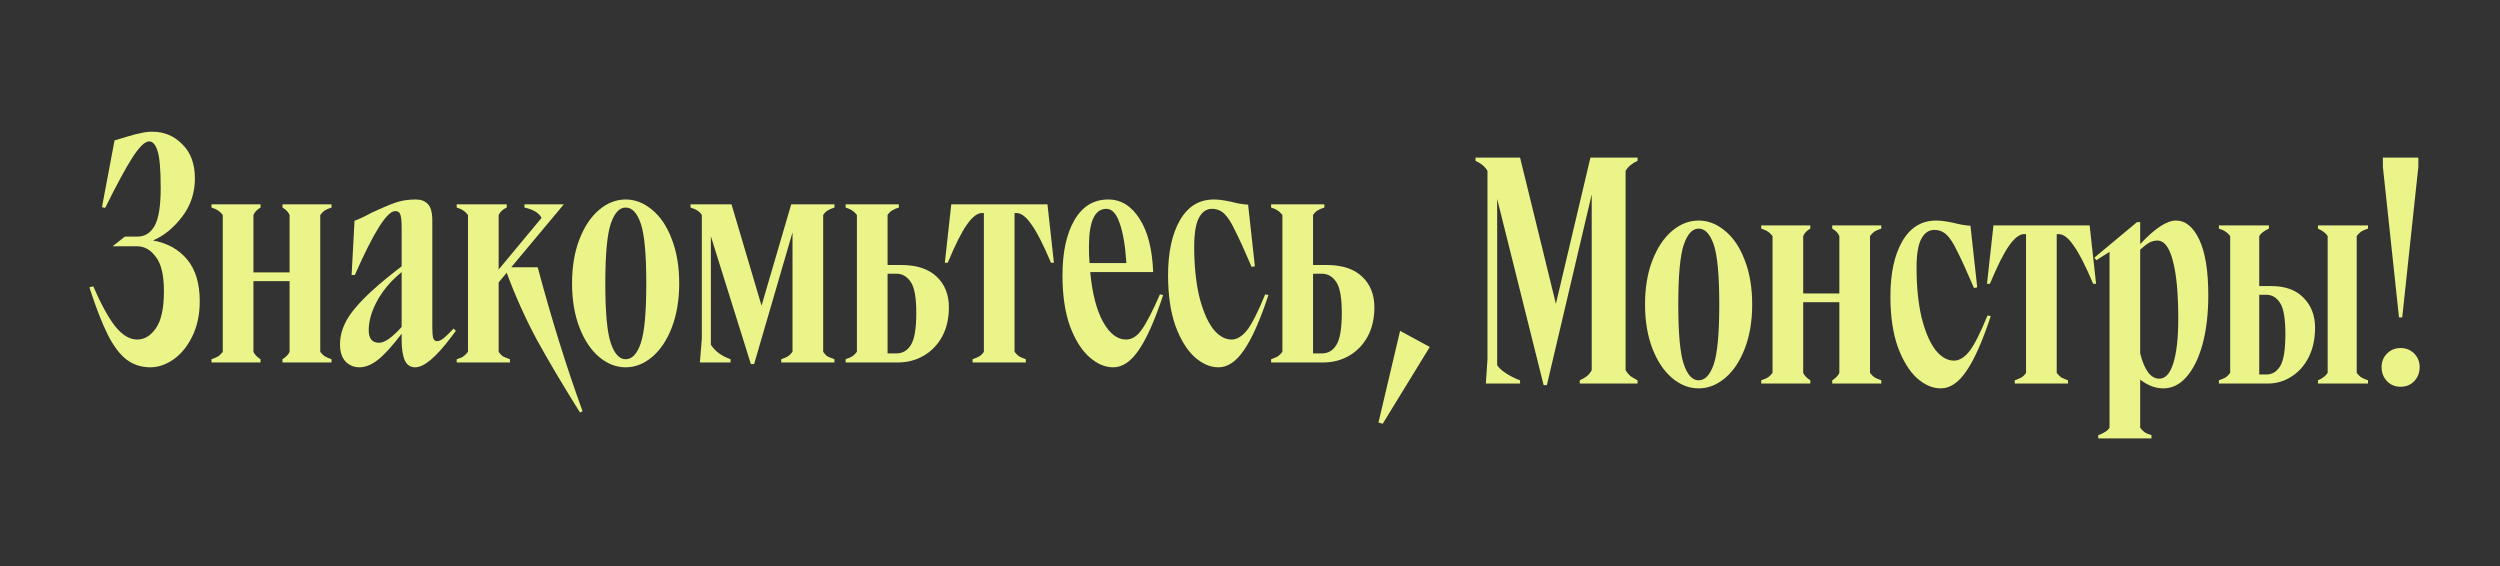
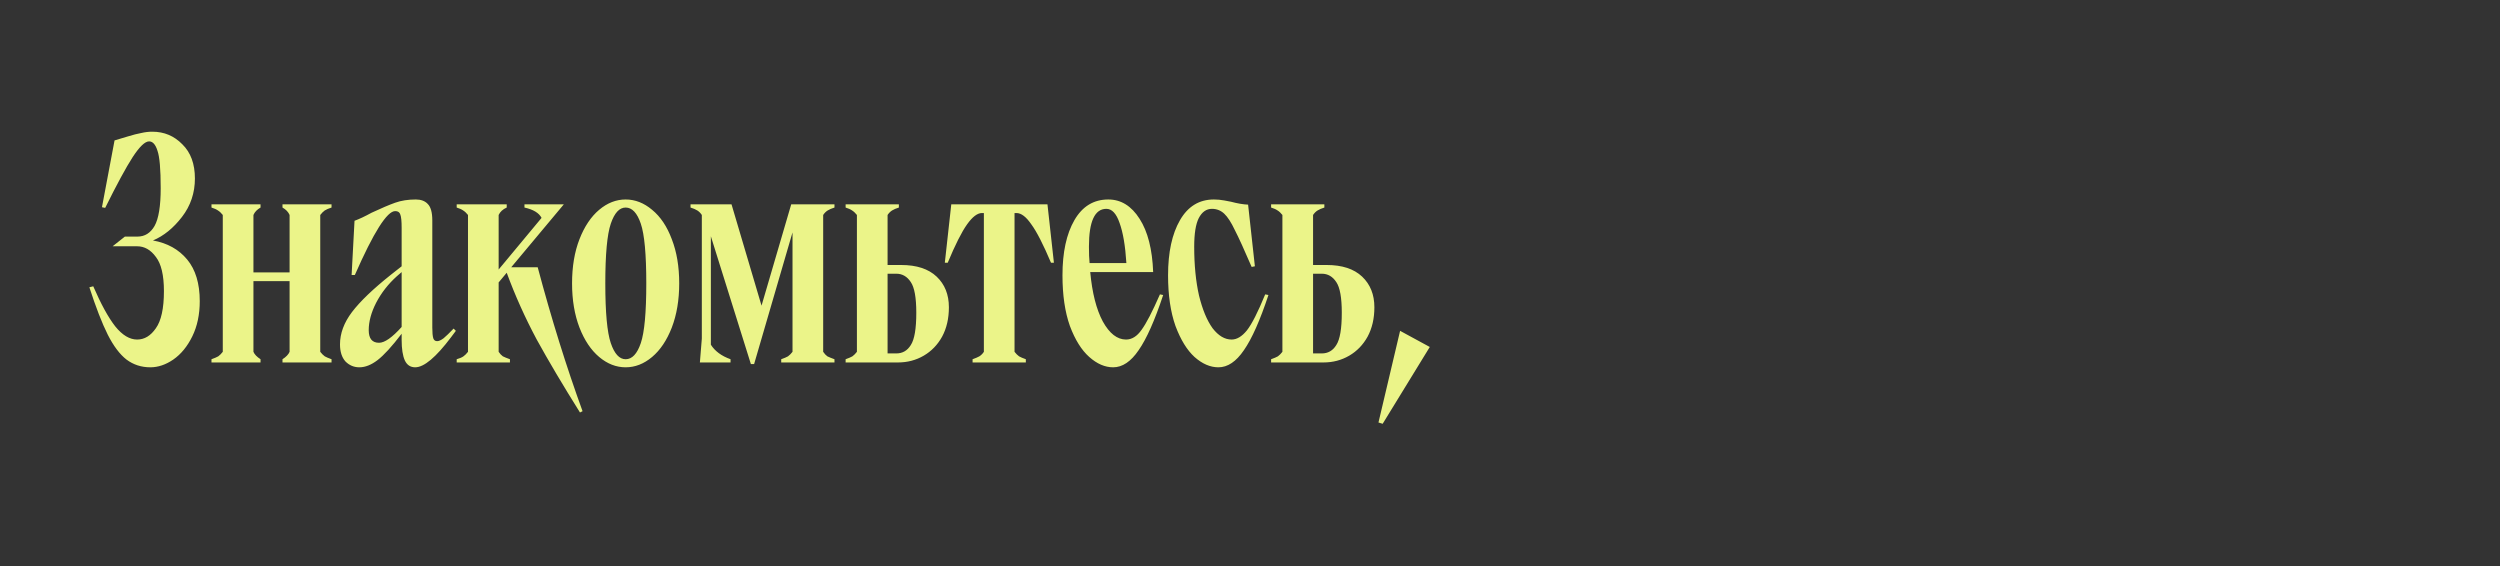
<svg xmlns="http://www.w3.org/2000/svg" width="1007" height="228" viewBox="0 0 1007 228" fill="none">
  <rect x="0" y="0" width="1007" height="228" fill="#333333" stroke="none" />
  <path d="M60.57 147.95C56.93 147.95 53.723 146.91 50.95 144.83C48.263 142.75 45.75 139.413 43.41 134.82C41.07 130.14 38.6 123.77 36 115.71L37.56 115.32C40.68 122.513 43.627 127.887 46.4 131.44C49.26 134.993 52.207 136.77 55.24 136.77C58.187 136.77 60.7 135.253 62.78 132.22C64.947 129.187 66.03 124.203 66.03 117.27C66.03 110.857 64.947 106.263 62.78 103.49C60.7 100.63 58.187 99.2 55.24 99.2H45.36L50.3 95.3H55.37C58.317 95.3 60.613 93.87 62.26 91.01C63.907 88.063 64.73 82.993 64.73 75.8C64.73 68.173 64.297 63.147 63.43 60.72C62.65 58.207 61.523 56.95 60.05 56.95C58.403 56.95 56.193 59.073 53.42 63.32C50.733 67.48 47.05 74.283 42.37 83.73L41.07 83.47L46.14 56.56L51.34 55C53.593 54.307 55.457 53.83 56.93 53.57C58.403 53.223 59.877 53.05 61.35 53.05C66.117 53.05 70.147 54.74 73.44 58.12C76.82 61.413 78.51 66.007 78.51 71.9C78.51 77.707 76.777 82.863 73.31 87.37C69.843 91.877 65.943 95.04 61.61 96.86C67.417 97.9 72.01 100.457 75.39 104.53C78.77 108.603 80.46 114.193 80.46 121.3C80.46 126.673 79.463 131.397 77.47 135.47C75.477 139.543 72.92 142.663 69.8 144.83C66.767 146.91 63.69 147.95 60.57 147.95ZM133.546 83.6C132.419 83.947 131.509 84.337 130.816 84.77C130.209 85.203 129.602 85.81 128.996 86.59V141.71C129.602 142.49 130.209 143.097 130.816 143.53C131.422 143.877 132.332 144.267 133.546 144.7V146H113.786V144.7C115.259 143.747 116.212 142.75 116.646 141.71V113.24H102.086V141.71C102.519 142.75 103.472 143.747 104.946 144.7V146H85.186V144.7C86.399 144.267 87.309 143.877 87.916 143.53C88.522 143.097 89.129 142.49 89.736 141.71V86.59C89.129 85.81 88.479 85.203 87.786 84.77C87.179 84.337 86.312 83.947 85.186 83.6V82.3H104.946V83.6C103.559 84.38 102.606 85.377 102.086 86.59V109.73H116.646V86.59C116.126 85.377 115.172 84.38 113.786 83.6V82.3H133.546V83.6ZM183.622 133.26L181.672 135.86C175.605 143.92 170.795 147.95 167.242 147.95C165.335 147.95 163.949 147.04 163.082 145.22C162.215 143.313 161.782 140.54 161.782 136.9V134.43C157.882 139.543 154.632 143.097 152.032 145.09C149.519 146.997 147.092 147.95 144.752 147.95C142.585 147.95 140.722 147.17 139.162 145.61C137.689 143.963 136.952 141.667 136.952 138.72C136.952 134.3 138.555 129.967 141.762 125.72C145.055 121.387 150.299 116.36 157.492 110.64L161.782 107.26V91.79C161.782 89.103 161.609 87.327 161.262 86.46C161.002 85.507 160.309 85.03 159.182 85.03C155.889 85.03 150.472 93.61 142.932 110.77H141.632L142.802 88.93C144.709 88.237 147.005 87.153 149.692 85.68C153.592 83.86 156.755 82.517 159.182 81.65C161.609 80.783 164.382 80.35 167.502 80.35C169.582 80.35 171.185 80.957 172.312 82.17C173.525 83.383 174.132 85.593 174.132 88.8V131.96C174.132 133.953 174.262 135.383 174.522 136.25C174.782 137.03 175.302 137.42 176.082 137.42C176.775 137.42 177.642 137.03 178.682 136.25C179.722 135.383 181.065 134.083 182.712 132.35L183.622 133.26ZM152.682 138.07C154.935 138.07 157.969 135.947 161.782 131.7V109.6L159.832 111.29C156.365 114.41 153.592 117.963 151.512 121.95C149.519 125.85 148.522 129.533 148.522 133C148.522 136.38 149.909 138.07 152.682 138.07ZM200.855 113.76V141.71C201.375 142.49 201.939 143.097 202.545 143.53C203.239 143.877 204.192 144.267 205.405 144.7V146H183.955V144.7C185.169 144.353 186.079 143.963 186.685 143.53C187.292 143.097 187.899 142.49 188.505 141.71V86.59C187.899 85.81 187.249 85.203 186.555 84.77C185.949 84.337 185.082 83.947 183.955 83.6V82.3H204.105V83.6C202.545 84.293 201.462 85.29 200.855 86.59V108.56L218.145 87.76C217.105 85.767 214.809 84.38 211.255 83.6V82.3H227.115L205.925 107.65H216.585C222.132 128.45 228.155 147.777 234.655 165.63L233.615 166.15C226.769 155.23 220.962 145.437 216.195 136.77C211.515 128.017 207.485 119.047 204.105 109.86L200.855 113.76ZM252.006 147.95C248.193 147.95 244.64 146.563 241.346 143.79C238.053 141.017 235.41 137.073 233.416 131.96C231.423 126.76 230.426 120.823 230.426 114.15C230.426 107.39 231.423 101.453 233.416 96.34C235.41 91.227 238.053 87.283 241.346 84.51C244.64 81.737 248.193 80.35 252.006 80.35C255.82 80.35 259.373 81.737 262.666 84.51C266.046 87.283 268.69 91.227 270.596 96.34C272.59 101.453 273.586 107.39 273.586 114.15C273.586 120.823 272.59 126.76 270.596 131.96C268.603 137.073 265.96 141.017 262.666 143.79C259.373 146.563 255.82 147.95 252.006 147.95ZM252.006 144.7C254.606 144.7 256.643 142.533 258.116 138.2C259.59 133.867 260.326 125.85 260.326 114.15C260.326 102.45 259.59 94.433 258.116 90.1C256.643 85.767 254.606 83.6 252.006 83.6C249.493 83.6 247.5 85.767 246.026 90.1C244.553 94.433 243.816 102.45 243.816 114.15C243.816 125.85 244.553 133.867 246.026 138.2C247.5 142.533 249.493 144.7 252.006 144.7ZM302.455 146.65L286.335 95.17V138.85C287.982 141.45 290.625 143.4 294.265 144.7V146H281.915L282.695 136.38V86.59C282.175 85.81 281.569 85.203 280.875 84.77C280.182 84.337 279.272 83.947 278.145 83.6V82.3H294.655L306.745 123.12L318.705 82.3H336.125V83.6C334.999 83.947 334.089 84.337 333.395 84.77C332.702 85.203 332.095 85.81 331.575 86.59V141.71C332.095 142.49 332.659 143.097 333.265 143.53C333.959 143.877 334.912 144.267 336.125 144.7V146H314.675V144.7C315.889 144.267 316.799 143.877 317.405 143.53C318.012 143.097 318.619 142.49 319.225 141.71V93.61L303.755 146.65H302.455ZM340.615 144.7C341.829 144.267 342.739 143.877 343.345 143.53C343.952 143.097 344.559 142.49 345.165 141.71V86.59C344.559 85.81 343.909 85.203 343.215 84.77C342.609 84.337 341.742 83.947 340.615 83.6V82.3H362.065V83.6C360.939 83.947 360.029 84.337 359.335 84.77C358.642 85.203 358.035 85.81 357.515 86.59V106.74H362.975C369.215 106.74 373.982 108.3 377.275 111.42C380.569 114.54 382.215 118.657 382.215 123.77C382.215 128.277 381.305 132.22 379.485 135.6C377.665 138.893 375.195 141.45 372.075 143.27C368.955 145.09 365.489 146 361.675 146H340.615V144.7ZM361.025 142.36C363.539 142.36 365.489 141.233 366.875 138.98C368.349 136.727 369.085 132.393 369.085 125.98C369.085 119.913 368.349 115.797 366.875 113.63C365.402 111.377 363.452 110.25 361.025 110.25H357.515V142.36H361.025ZM421.915 82.3L424.515 105.83H423.345C420.225 98.463 417.582 93.307 415.415 90.36C413.335 87.327 411.342 85.81 409.435 85.81H408.655V141.71C409.262 142.49 409.868 143.097 410.475 143.53C411.082 143.877 411.992 144.267 413.205 144.7V146H391.755V144.7C392.968 144.267 393.878 143.877 394.485 143.53C395.178 143.097 395.785 142.49 396.305 141.71V85.81H395.525C393.705 85.81 391.712 87.327 389.545 90.36C387.378 93.393 384.778 98.55 381.745 105.83H380.575L383.175 82.3H421.915ZM468.525 118.83C465.145 129.057 461.852 136.467 458.645 141.06C455.525 145.653 452.102 147.95 448.375 147.95C445.082 147.95 441.875 146.563 438.755 143.79C435.635 141.017 433.035 136.857 430.955 131.31C428.962 125.677 427.965 118.873 427.965 110.9C427.965 101.627 429.569 94.217 432.775 88.67C435.982 83.123 440.532 80.35 446.425 80.35C451.539 80.35 455.742 82.95 459.035 88.15C462.329 93.263 464.149 100.413 464.495 109.6H439.145C439.925 118.007 441.615 124.637 444.215 129.49C446.902 134.343 450.022 136.77 453.575 136.77C455.915 136.77 457.995 135.47 459.815 132.87C461.722 130.27 464.192 125.503 467.225 118.57L468.525 118.83ZM445.645 84.12C440.965 84.12 438.625 89.19 438.625 99.33C438.625 102.103 438.712 104.313 438.885 105.96H453.705C453.272 99.027 452.362 93.653 450.975 89.84C449.675 86.027 447.899 84.12 445.645 84.12ZM490.775 147.95C487.481 147.95 484.275 146.563 481.155 143.79C478.121 141.017 475.565 136.857 473.485 131.31C471.491 125.677 470.495 118.873 470.495 110.9C470.495 101.627 472.098 94.217 475.305 88.67C478.511 83.123 483.061 80.35 488.955 80.35C490.341 80.35 491.728 80.48 493.115 80.74C494.501 81 495.411 81.173 495.845 81.26C498.445 81.953 500.741 82.343 502.735 82.43L505.465 107.26L504.165 107.52C501.218 100.673 498.965 95.733 497.405 92.7C495.931 89.58 494.501 87.37 493.115 86.07C491.728 84.77 490.081 84.12 488.175 84.12C485.921 84.12 484.145 85.377 482.845 87.89C481.631 90.317 481.025 94.13 481.025 99.33C481.025 106.783 481.675 113.37 482.975 119.09C484.361 124.723 486.181 129.1 488.435 132.22C490.775 135.253 493.331 136.77 496.105 136.77C498.185 136.77 500.221 135.557 502.215 133.13C504.208 130.617 506.678 125.763 509.625 118.57L510.925 118.83C507.545 129.057 504.251 136.467 501.045 141.06C497.925 145.653 494.501 147.95 490.775 147.95ZM512.002 144.7C513.215 144.267 514.125 143.877 514.732 143.53C515.339 143.097 515.945 142.49 516.552 141.71V86.59C515.945 85.81 515.295 85.203 514.602 84.77C513.995 84.337 513.129 83.947 512.002 83.6V82.3H533.452V83.6C532.325 83.947 531.415 84.337 530.722 84.77C530.029 85.203 529.422 85.81 528.902 86.59V106.74H534.362C540.602 106.74 545.369 108.3 548.662 111.42C551.955 114.54 553.602 118.657 553.602 123.77C553.602 128.277 552.692 132.22 550.872 135.6C549.052 138.893 546.582 141.45 543.462 143.27C540.342 145.09 536.875 146 533.062 146H512.002V144.7ZM532.412 142.36C534.925 142.36 536.875 141.233 538.262 138.98C539.735 136.727 540.472 132.393 540.472 125.98C540.472 119.913 539.735 115.797 538.262 113.63C536.789 111.377 534.839 110.25 532.412 110.25H528.902V142.36H532.412ZM575.917 139.76L556.937 170.7L555.247 170.18L563.957 133.26L575.917 139.76Z" fill="#EBF489" />
-   <path d="M621.774 155.136L603.054 80.126V147.076C603.747 148.203 605.047 149.373 606.954 150.586C608.947 151.8 610.724 152.666 612.284 153.186V154.486H598.504L599.154 144.736V68.816C598.114 67.083 596.511 65.74 594.344 64.786V63.486H612.284L626.714 122.376L640.624 63.486H659.604V64.786C657.437 65.74 655.834 67.083 654.794 68.816V149.156C655.401 150.11 656.051 150.89 656.744 151.496C657.524 152.016 658.477 152.58 659.604 153.186V154.486H636.334V153.186C637.461 152.666 638.371 152.146 639.064 151.626C639.844 151.02 640.537 150.196 641.144 149.156V78.306L623.074 155.136H621.774ZM684.2 156.436C680.387 156.436 676.834 155.05 673.54 152.276C670.247 149.503 667.604 145.56 665.61 140.446C663.617 135.246 662.62 129.31 662.62 122.636C662.62 115.876 663.617 109.94 665.61 104.826C667.604 99.713 670.247 95.77 673.54 92.996C676.834 90.223 680.387 88.836 684.2 88.836C688.014 88.836 691.567 90.223 694.86 92.996C698.24 95.77 700.884 99.713 702.79 104.826C704.784 109.94 705.78 115.876 705.78 122.636C705.78 129.31 704.784 135.246 702.79 140.446C700.797 145.56 698.154 149.503 694.86 152.276C691.567 155.05 688.014 156.436 684.2 156.436ZM684.2 153.186C686.8 153.186 688.837 151.02 690.31 146.686C691.784 142.353 692.52 134.336 692.52 122.636C692.52 110.936 691.784 102.92 690.31 98.586C688.837 94.253 686.8 92.086 684.2 92.086C681.687 92.086 679.694 94.253 678.22 98.586C676.747 102.92 676.01 110.936 676.01 122.636C676.01 134.336 676.747 142.353 678.22 146.686C679.694 151.02 681.687 153.186 684.2 153.186ZM757.789 92.086C756.663 92.433 755.753 92.823 755.059 93.256C754.453 93.69 753.846 94.296 753.239 95.076V150.196C753.846 150.976 754.453 151.583 755.059 152.016C755.666 152.363 756.576 152.753 757.789 153.186V154.486H738.029V153.186C739.503 152.233 740.456 151.236 740.889 150.196V121.726H726.329V150.196C726.763 151.236 727.716 152.233 729.189 153.186V154.486H709.429V153.186C710.643 152.753 711.553 152.363 712.159 152.016C712.766 151.583 713.373 150.976 713.979 150.196V95.076C713.373 94.296 712.723 93.69 712.029 93.256C711.423 92.823 710.556 92.433 709.429 92.086V90.786H729.189V92.086C727.803 92.866 726.849 93.863 726.329 95.076V118.216H740.889V95.076C740.369 93.863 739.416 92.866 738.029 92.086V90.786H757.789V92.086ZM781.736 156.436C778.443 156.436 775.236 155.05 772.116 152.276C769.083 149.503 766.526 145.343 764.446 139.796C762.453 134.163 761.456 127.36 761.456 119.386C761.456 110.113 763.059 102.703 766.266 97.156C769.473 91.61 774.023 88.836 779.916 88.836C781.303 88.836 782.689 88.966 784.076 89.226C785.463 89.486 786.373 89.66 786.806 89.746C789.406 90.44 791.703 90.83 793.696 90.916L796.426 115.746L795.126 116.006C792.179 109.16 789.926 104.22 788.366 101.186C786.893 98.066 785.463 95.856 784.076 94.556C782.689 93.256 781.043 92.606 779.136 92.606C776.883 92.606 775.106 93.863 773.806 96.376C772.593 98.803 771.986 102.616 771.986 107.816C771.986 115.27 772.636 121.856 773.936 127.576C775.323 133.21 777.143 137.586 779.396 140.706C781.736 143.74 784.293 145.256 787.066 145.256C789.146 145.256 791.183 144.043 793.176 141.616C795.169 139.103 797.639 134.25 800.586 127.056L801.886 127.316C798.506 137.543 795.213 144.953 792.006 149.546C788.886 154.14 785.463 156.436 781.736 156.436ZM841.703 90.786L844.303 114.316H843.133C840.013 106.95 837.37 101.793 835.203 98.846C833.123 95.813 831.13 94.296 829.223 94.296H828.443V150.196C829.05 150.976 829.657 151.583 830.263 152.016C830.87 152.363 831.78 152.753 832.993 153.186V154.486H811.543V153.186C812.757 152.753 813.667 152.363 814.273 152.016C814.967 151.583 815.573 150.976 816.093 150.196V94.296H815.313C813.493 94.296 811.5 95.813 809.333 98.846C807.167 101.88 804.567 107.036 801.533 114.316H800.363L802.963 90.786H841.703ZM876.499 88.836C880.312 88.836 883.432 91.393 885.859 96.506C888.285 101.62 889.499 109.073 889.499 118.866C889.499 126.406 888.719 133.036 887.159 138.756C885.599 144.39 883.432 148.766 880.659 151.886C877.972 154.92 874.895 156.436 871.429 156.436C868.222 156.436 865.102 155.266 862.069 152.926V172.296C862.675 173.076 863.282 173.683 863.889 174.116C864.495 174.55 865.405 174.94 866.619 175.286V176.586H845.169V175.286C846.382 174.853 847.292 174.42 847.899 173.986C848.592 173.64 849.199 173.076 849.719 172.296V101.446L844.389 104.826L843.609 103.786L860.769 89.486H862.069V98.326C867.962 92 872.772 88.836 876.499 88.836ZM869.739 152.536C872.252 152.536 874.159 150.413 875.459 146.166C876.759 141.92 877.409 136.026 877.409 128.486C877.409 118.173 876.672 110.33 875.199 104.956C873.812 99.583 871.732 96.896 868.959 96.896C867.919 96.896 866.879 97.156 865.839 97.676C864.885 98.196 863.629 99.15 862.069 100.536V142.396C863.802 149.156 866.359 152.536 869.739 152.536ZM893.77 153.186C894.984 152.753 895.894 152.363 896.5 152.016C897.107 151.583 897.714 150.976 898.32 150.196V95.076C897.714 94.296 897.064 93.69 896.37 93.256C895.764 92.823 894.897 92.433 893.77 92.086V90.786H913.92V92.086C912.014 92.953 910.714 93.95 910.02 95.076V115.226H914.83C920.464 115.226 924.797 116.786 927.83 119.906C930.95 123.026 932.51 127.056 932.51 131.996C932.51 136.503 931.644 140.49 929.91 143.956C928.177 147.336 925.837 149.936 922.89 151.756C920.03 153.576 916.91 154.486 913.53 154.486H893.77V153.186ZM933.68 153.186C935.5 152.406 936.8 151.41 937.58 150.196V95.076C936.887 93.95 935.587 92.953 933.68 92.086V90.786H953.83V92.086C952.704 92.433 951.794 92.823 951.1 93.256C950.494 93.69 949.887 94.296 949.28 95.076V150.196C949.887 150.976 950.494 151.583 951.1 152.016C951.707 152.363 952.617 152.753 953.83 153.186V154.486H933.68V153.186ZM912.88 150.846C915.22 150.846 917.084 149.72 918.47 147.466C919.857 145.213 920.55 140.88 920.55 134.466C920.55 128.4 919.857 124.283 918.47 122.116C917.084 119.863 915.22 118.736 912.88 118.736H910.02V150.846H912.88ZM967.617 127.836H966.317L959.817 67.126V63.486H974.117V67.126L967.617 127.836ZM966.967 155.786C964.8 155.786 962.98 155.05 961.507 153.576C960.033 152.016 959.297 150.11 959.297 147.856C959.297 145.69 960.033 143.87 961.507 142.396C962.98 140.923 964.8 140.186 966.967 140.186C969.133 140.186 970.953 140.923 972.427 142.396C973.9 143.87 974.637 145.69 974.637 147.856C974.637 150.11 973.9 152.016 972.427 153.576C970.953 155.05 969.133 155.786 966.967 155.786Z" fill="#EBF489" />
</svg>